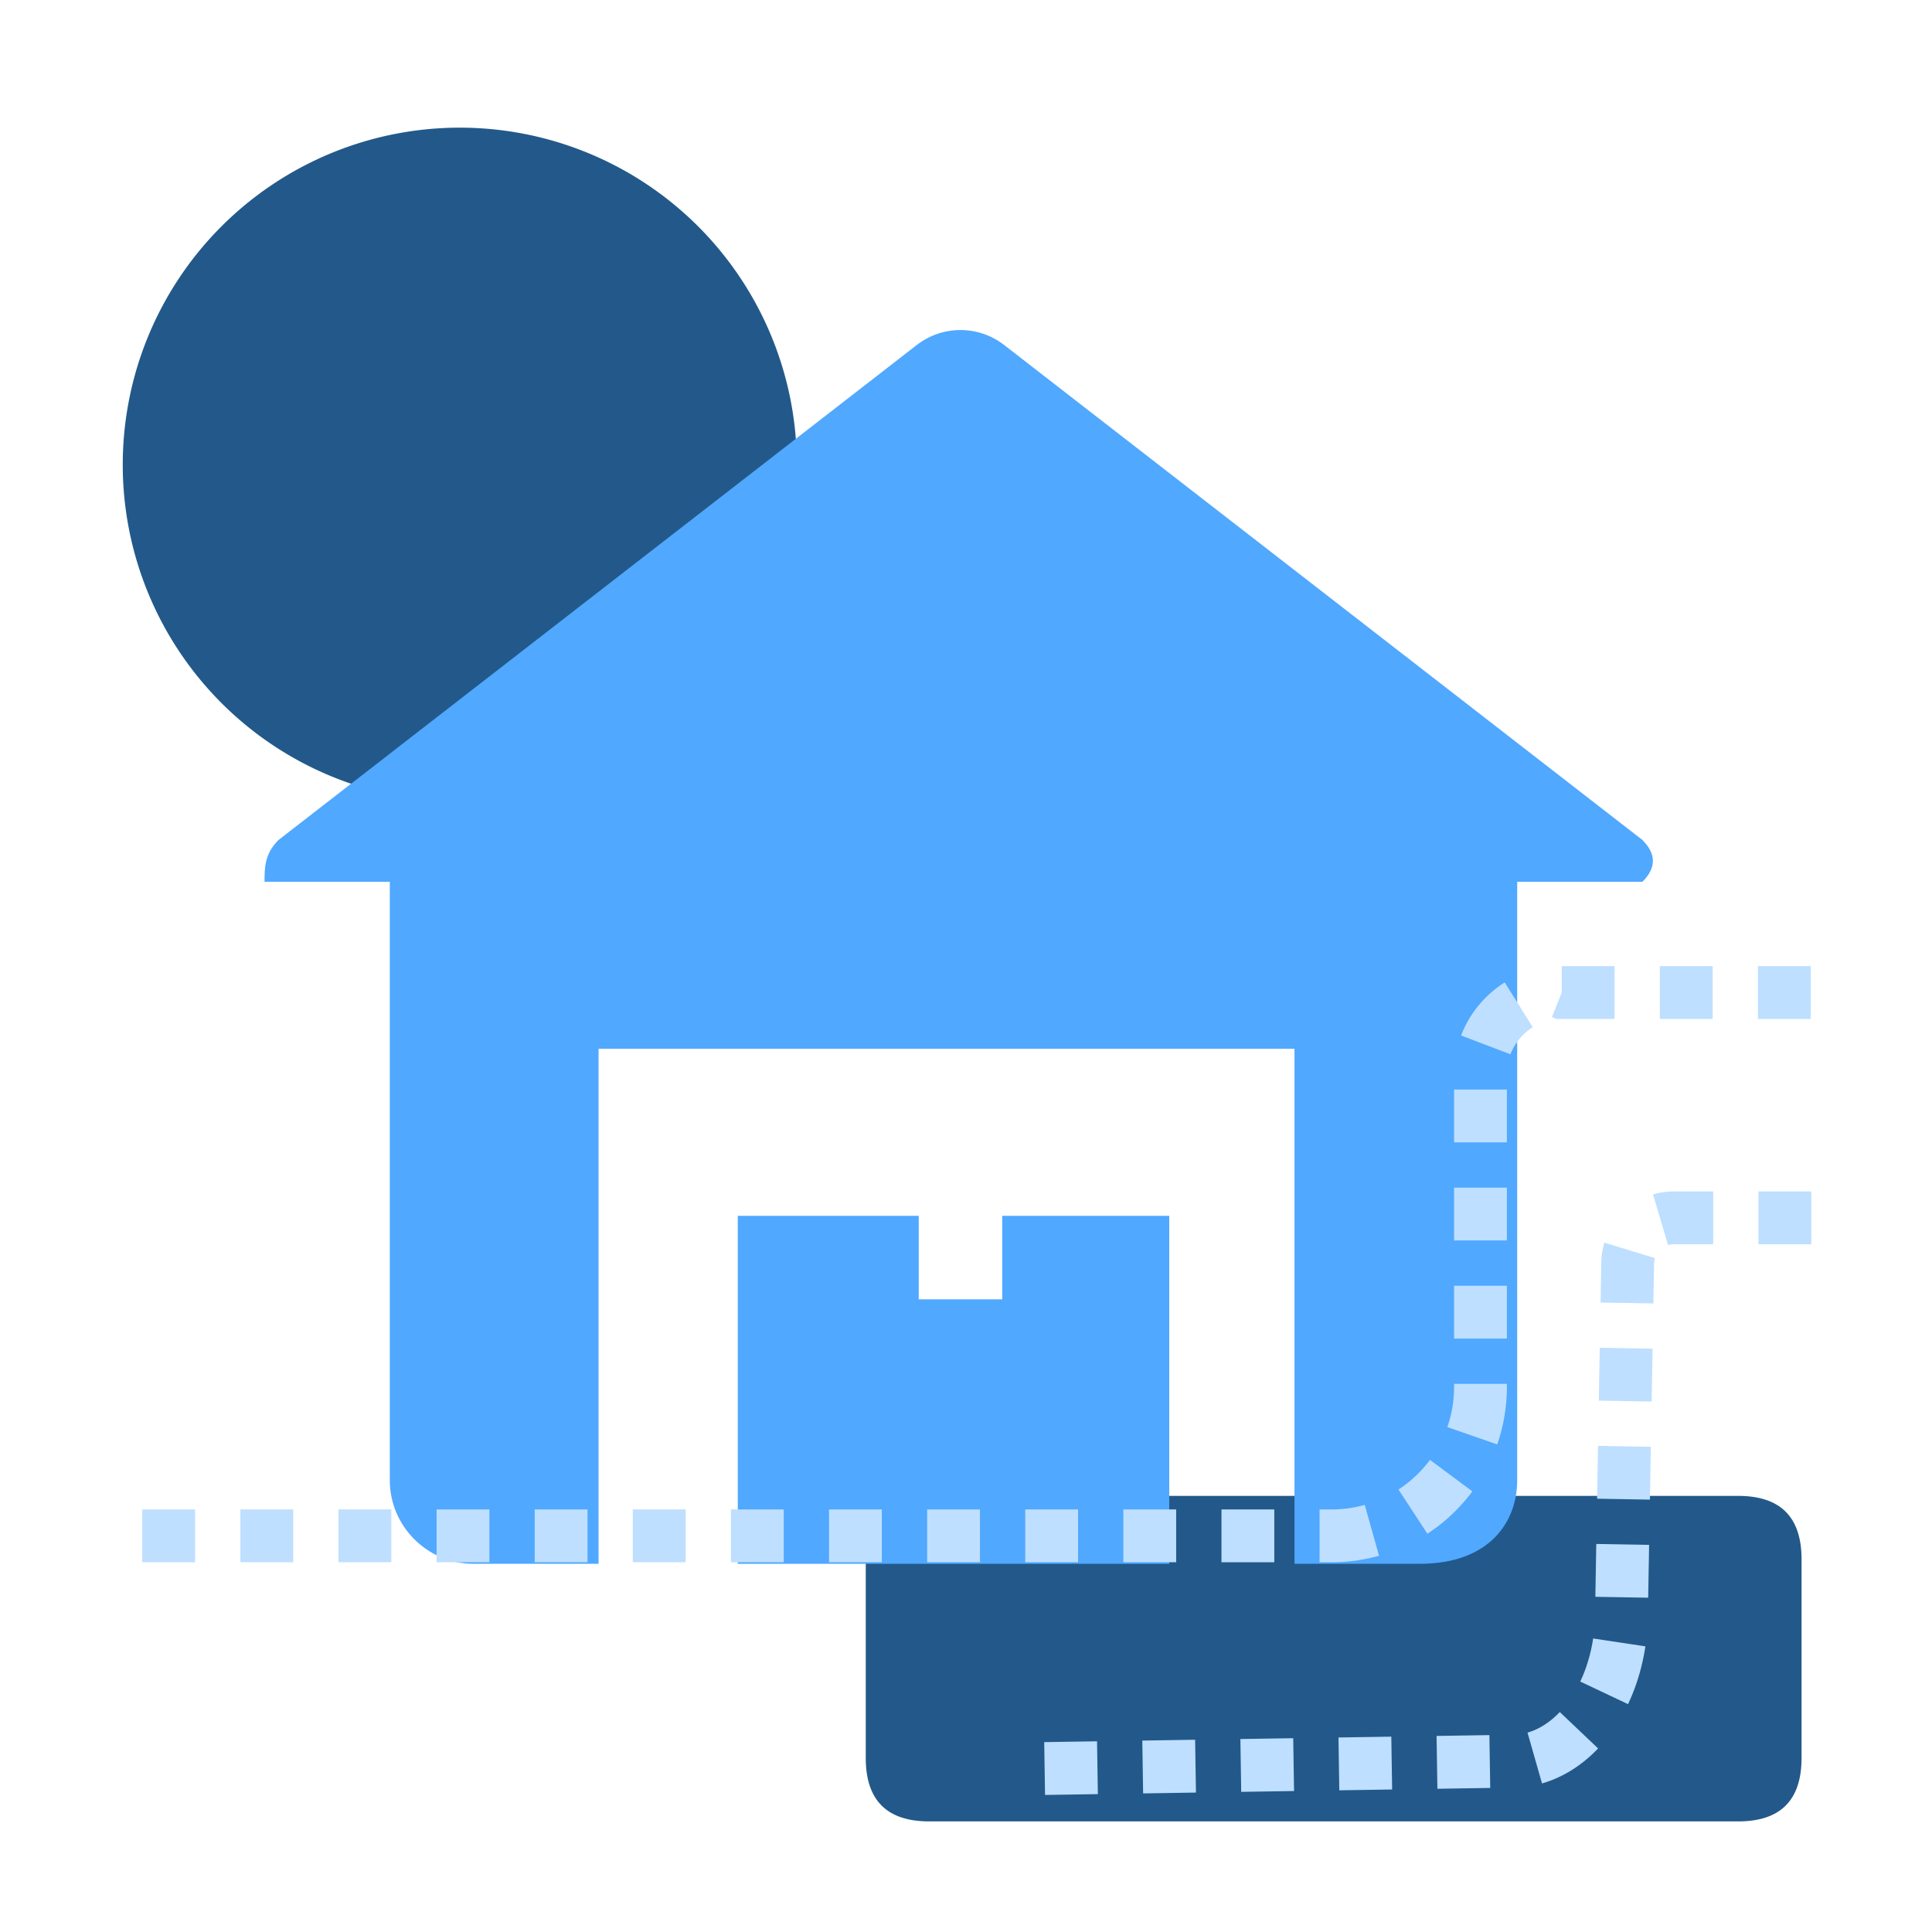
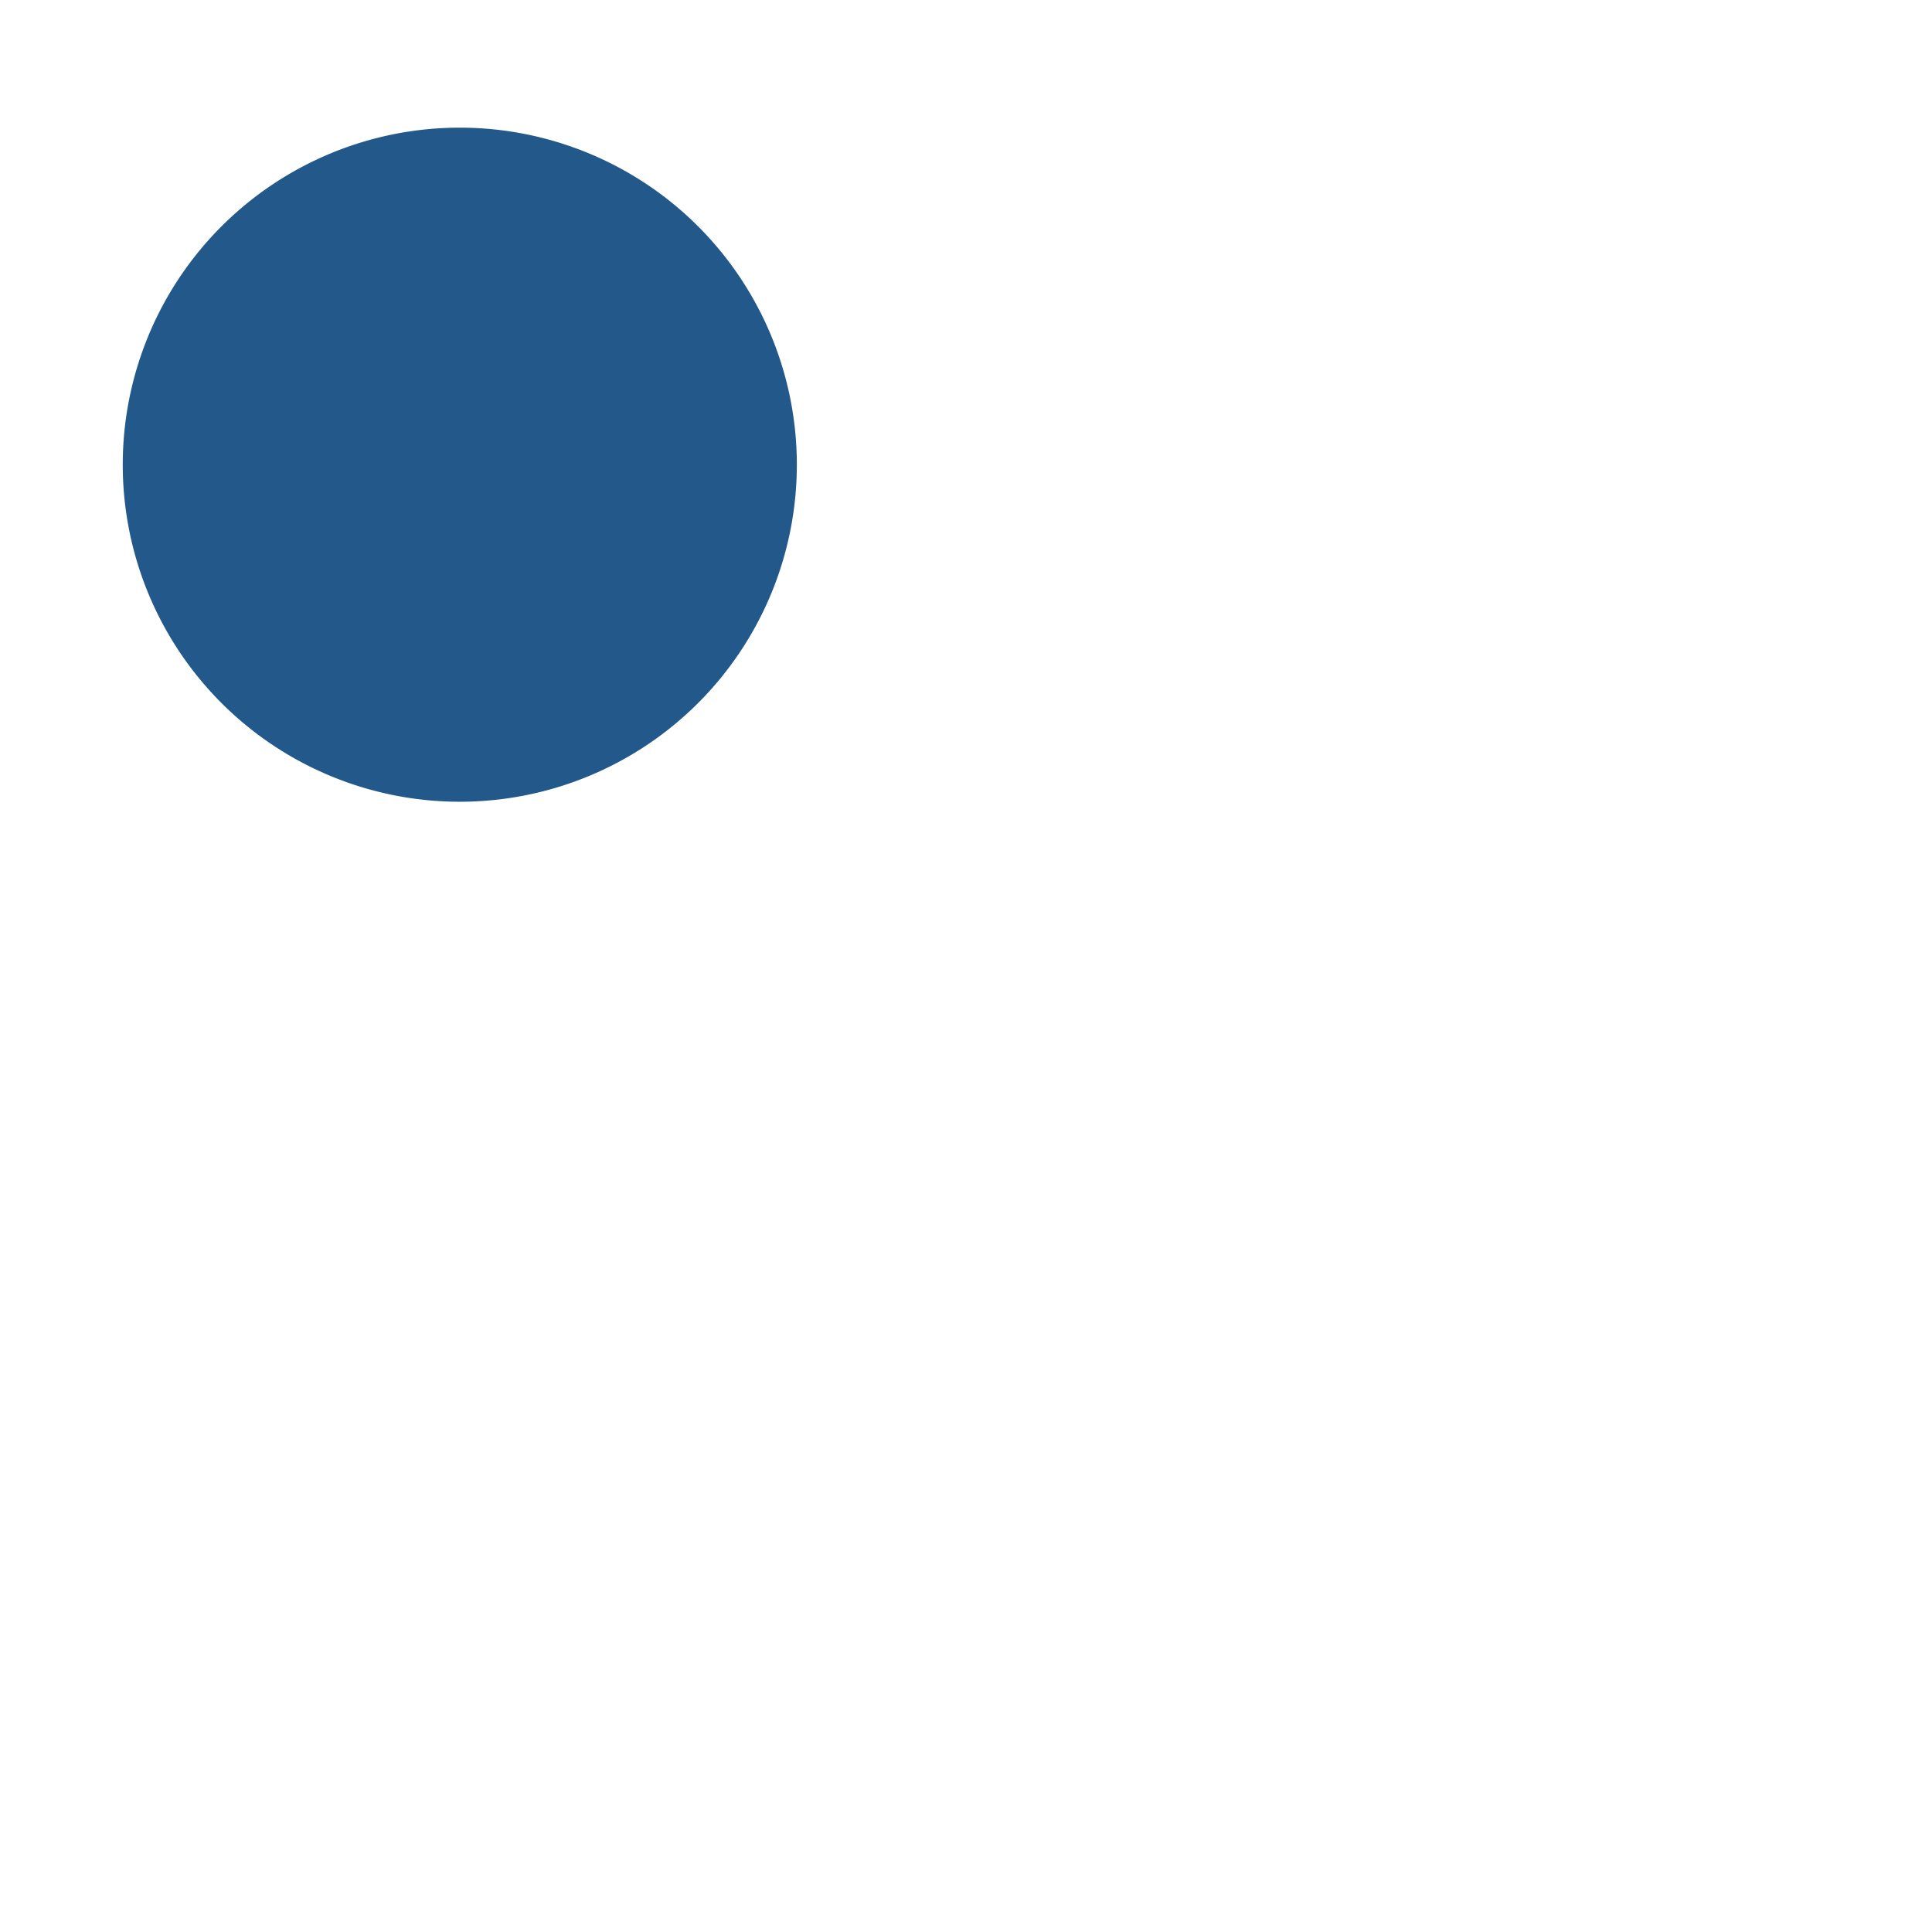
<svg xmlns="http://www.w3.org/2000/svg" t="1692991399836" class="icon" viewBox="0 0 1024 1024" version="1.1" p-id="15987" width="200" height="200">
-   <path d="M458.87 792.85m33.59 0l428.81 0q33.59 0 33.59 33.59l0 105.35q0 33.59-33.59 33.59l-428.81 0q-33.59 0-33.59-33.59l0-105.35q0-33.59 33.59-33.59Z" fill="#22598A" p-id="15988" />
  <path d="M243.7 246.3m-178.64 0a178.64 178.64 0 1 0 357.28 0 178.64 178.64 0 1 0-357.28 0Z" fill="#22598A" p-id="15989" />
-   <path d="M870.55 445.23L532.21 182.85c-13.62-10.56-32.67-10.56-46.29 0L147.59 445.23c-7.38 7.38-7.38 14.75-7.38 22.13h66.39v317.22c0 24.34 19.92 44.26 44.26 44.26h66.39V555.89h368.86v272.96h66.39c36.89 0 51.64-22.13 51.64-44.26V467.36h66.39c7.38-7.38 7.38-14.75 0-22.13" fill="#50A8FF" p-id="15990" />
-   <path d="M531.2 688.68h-44.26v-44.26h-95.9v184.43h228.69V644.42H531.2v44.26z" fill="#50A8FF" p-id="15991" />
-   <path d="M553.89 951.36l-0.44-28 28-0.44 0.44 28-28 0.44z m51.99-0.82l-0.44-28 28-0.44 0.44 28-28 0.44z m51.99-0.82l-0.44-28 28-0.44 0.44 28-28 0.44z m51.99-0.82l-0.44-28 28-0.44 0.44 28-28 0.44z m51.99-0.82l-0.44-28 28-0.44 0.44 28-28 0.44z m55.45-2.83l-7.68-26.93c6.04-1.72 11.96-5.5 17.1-10.91l20.3 19.29c-8.59 9.04-18.86 15.45-29.72 18.55z m45.58-42.03l-25.31-11.97c3.29-6.97 5.59-14.65 6.83-22.83l27.69 4.18c-1.64 10.88-4.74 21.18-9.2 30.62z m10.69-56.4l-28-0.49 0.49-28 28 0.49-0.49 28z m0.92-51.99l-28-0.49 0.49-28 28 0.49-0.49 28z m0.92-51.99l-28-0.49 0.49-28 28 0.49-0.49 28z m0.92-51.99l-28-0.49 0.37-21.17c0.06-3.59 0.63-7.15 1.67-10.57l26.77 8.2c-0.28 0.92-0.43 1.88-0.45 2.86l-0.37 21.18z m7.78-30.93l-7.96-26.85a38.22 38.22 0 0 1 10.9-1.58h20.98v28h-20.97c-1.01 0-2 0.14-2.95 0.42z m47.92-0.42v-28h28v28h-28zM705.71 828.03h-6.31v-28h6.31c5.99 0 11.92-0.81 17.63-2.42l7.58 26.96a92.987 92.987 0 0 1-25.2 3.46z m-30.31 0h-28v-28h28v28z m-52 0h-28v-28h28v28z m-52 0h-28v-28h28v28z m-52 0h-28v-28h28v28z m-52 0h-28v-28h28v28z m-52 0h-28v-28h28v28z m-52 0h-28v-28h28v28z m-52 0h-28v-28h28v28z m-52 0h-28v-28h28v28z m-52 0h-28v-28h28v28z m-52 0h-28v-28h28v28z m-52 0h-28v-28h28v28z m653.15-15.12l-15.33-23.43a65.05 65.05 0 0 0 16.69-15.73l22.48 16.7a93.214 93.214 0 0 1-23.85 22.47z m37.01-47.34l-26.45-9.19a64.928 64.928 0 0 0 3.58-21.33v-1.58h28v1.58c0 10.45-1.73 20.72-5.13 30.52z m5.13-56.1h-28v-28h28v28z m0-52h-28v-28h28v28z m0-52h-28v-28h28v28z m1.89-46.68l-26.17-9.96c4.4-11.57 12.62-21.56 23.15-28.13l14.83 23.75c-5.38 3.36-9.57 8.45-11.81 14.34z m159.17-18.73h-28v-28h28v28z m-52 0h-28v-28h28v28z m-52 0h-30.69l-2.5-1 5.19-12.98v-14.02h27.99v28z" fill="#BEDFFF" p-id="15992" />
</svg>